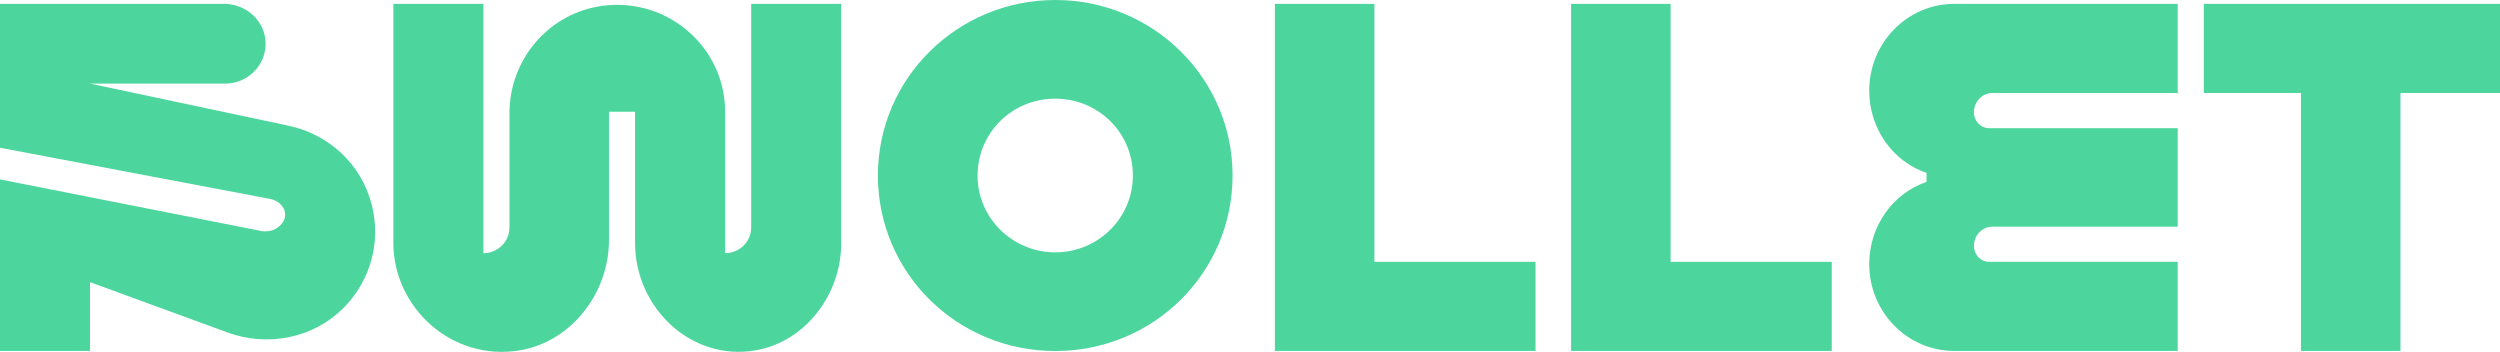
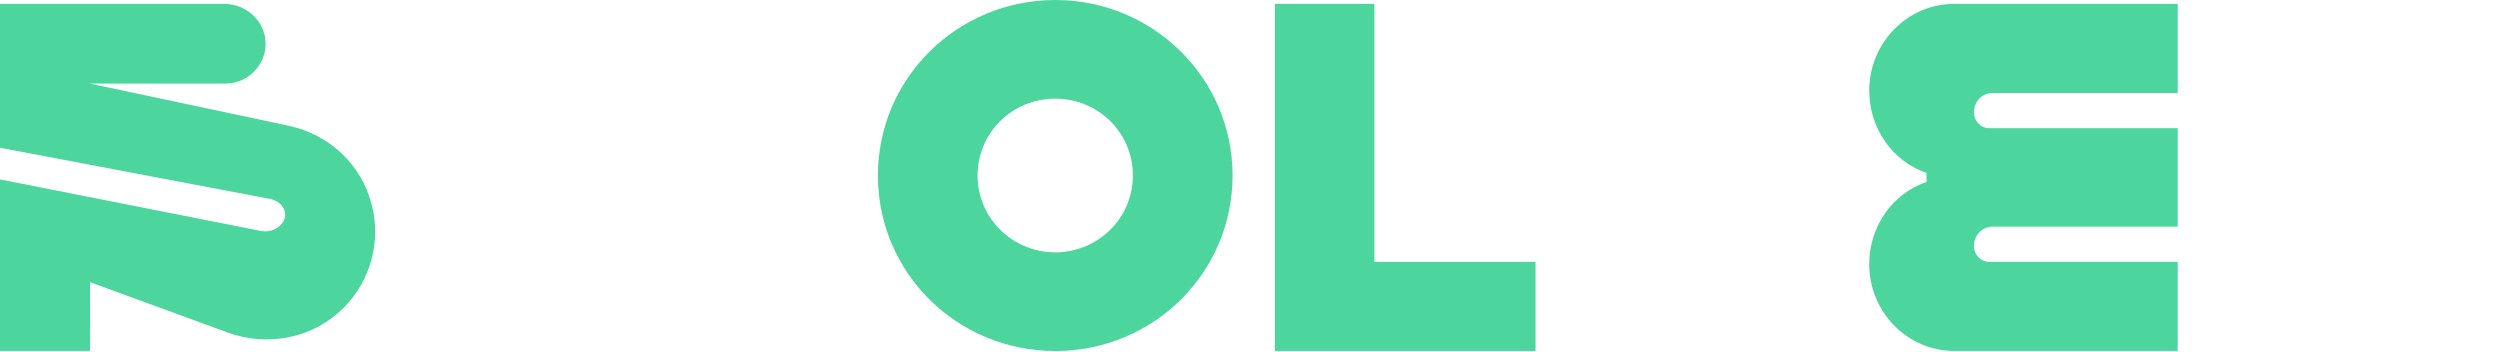
<svg xmlns="http://www.w3.org/2000/svg" width="135" height="19" viewBox="0 0 135 19" fill="none">
  <path d="M18.643 16.531C18.593 16.584 18.542 16.636 18.489 16.687C16.867 18.275 14.434 18.738 12.293 17.956L4.861 15.236V18.951H0V9.688L14.116 12.475C14.645 12.566 14.991 12.303 15.117 12.187C15.258 12.053 15.477 11.781 15.371 11.393C15.274 11.059 14.963 10.815 14.569 10.738L0 7.978V0.209H12.103C13.306 0.209 14.331 1.147 14.343 2.338C14.35 2.94 14.105 3.49 13.701 3.883C13.307 4.275 12.758 4.515 12.155 4.515H4.863L15.59 6.791C17.792 7.265 19.509 8.882 20.063 11.016L20.093 11.131C20.565 13.064 20.02 15.082 18.644 16.532L18.643 16.531Z" fill="#4CD69D" />
-   <path d="M40.564 0.209V12.279C40.564 13.049 39.934 13.672 39.156 13.672V6.024C39.156 2.604 36.117 -0.137 32.573 0.31C29.66 0.678 27.512 3.192 27.512 6.098V12.28C27.512 13.05 26.882 13.673 26.104 13.673V0.209H21.242V13.12C21.242 16.617 24.41 19.522 28.053 18.921C30.882 18.45 32.885 15.799 32.885 12.961V6.034H34.293V13.12C34.293 16.612 37.312 19.512 40.788 18.921C43.508 18.458 45.425 15.88 45.425 13.139V0.209H40.563H40.564Z" fill="#4CD69D" />
  <path d="M47.407 9.477C47.407 4.226 51.703 0 56.983 0C62.263 0 66.559 4.226 66.559 9.477C66.559 14.729 62.289 18.955 56.983 18.955C51.676 18.955 47.406 14.729 47.406 9.477H47.407ZM61.176 9.477C61.176 7.173 59.313 5.328 56.983 5.328C54.653 5.328 52.789 7.171 52.789 9.477C52.789 11.784 54.679 13.627 56.983 13.627C59.286 13.627 61.176 11.784 61.176 9.477Z" fill="#4CD69D" />
  <path d="M68.844 0.209H74.218V14.139H82.919V18.951H68.844V0.209Z" fill="#4CD69D" />
-   <path d="M84.839 0.209H90.213V14.139H98.915V18.951H84.839V0.209Z" fill="#4CD69D" />
  <path d="M117.597 5.021V0.209H105.53C102.983 0.209 100.938 2.326 100.938 4.894C100.938 6.956 102.221 8.724 104.033 9.337V9.823C102.221 10.436 100.938 12.204 100.938 14.265C100.938 16.834 102.983 18.951 105.53 18.951H117.597V14.139H107.411C106.958 14.139 106.591 13.755 106.591 13.283C106.591 12.707 107.039 12.239 107.592 12.239H117.597V6.921H107.411C106.958 6.921 106.591 6.537 106.591 6.065C106.591 5.488 107.039 5.021 107.592 5.021H117.597Z" fill="#4CD69D" />
-   <path d="M124.251 5.021H119.005V0.209H135V5.021H129.626V18.951H124.251V5.021Z" fill="#4CD69D" />
</svg>